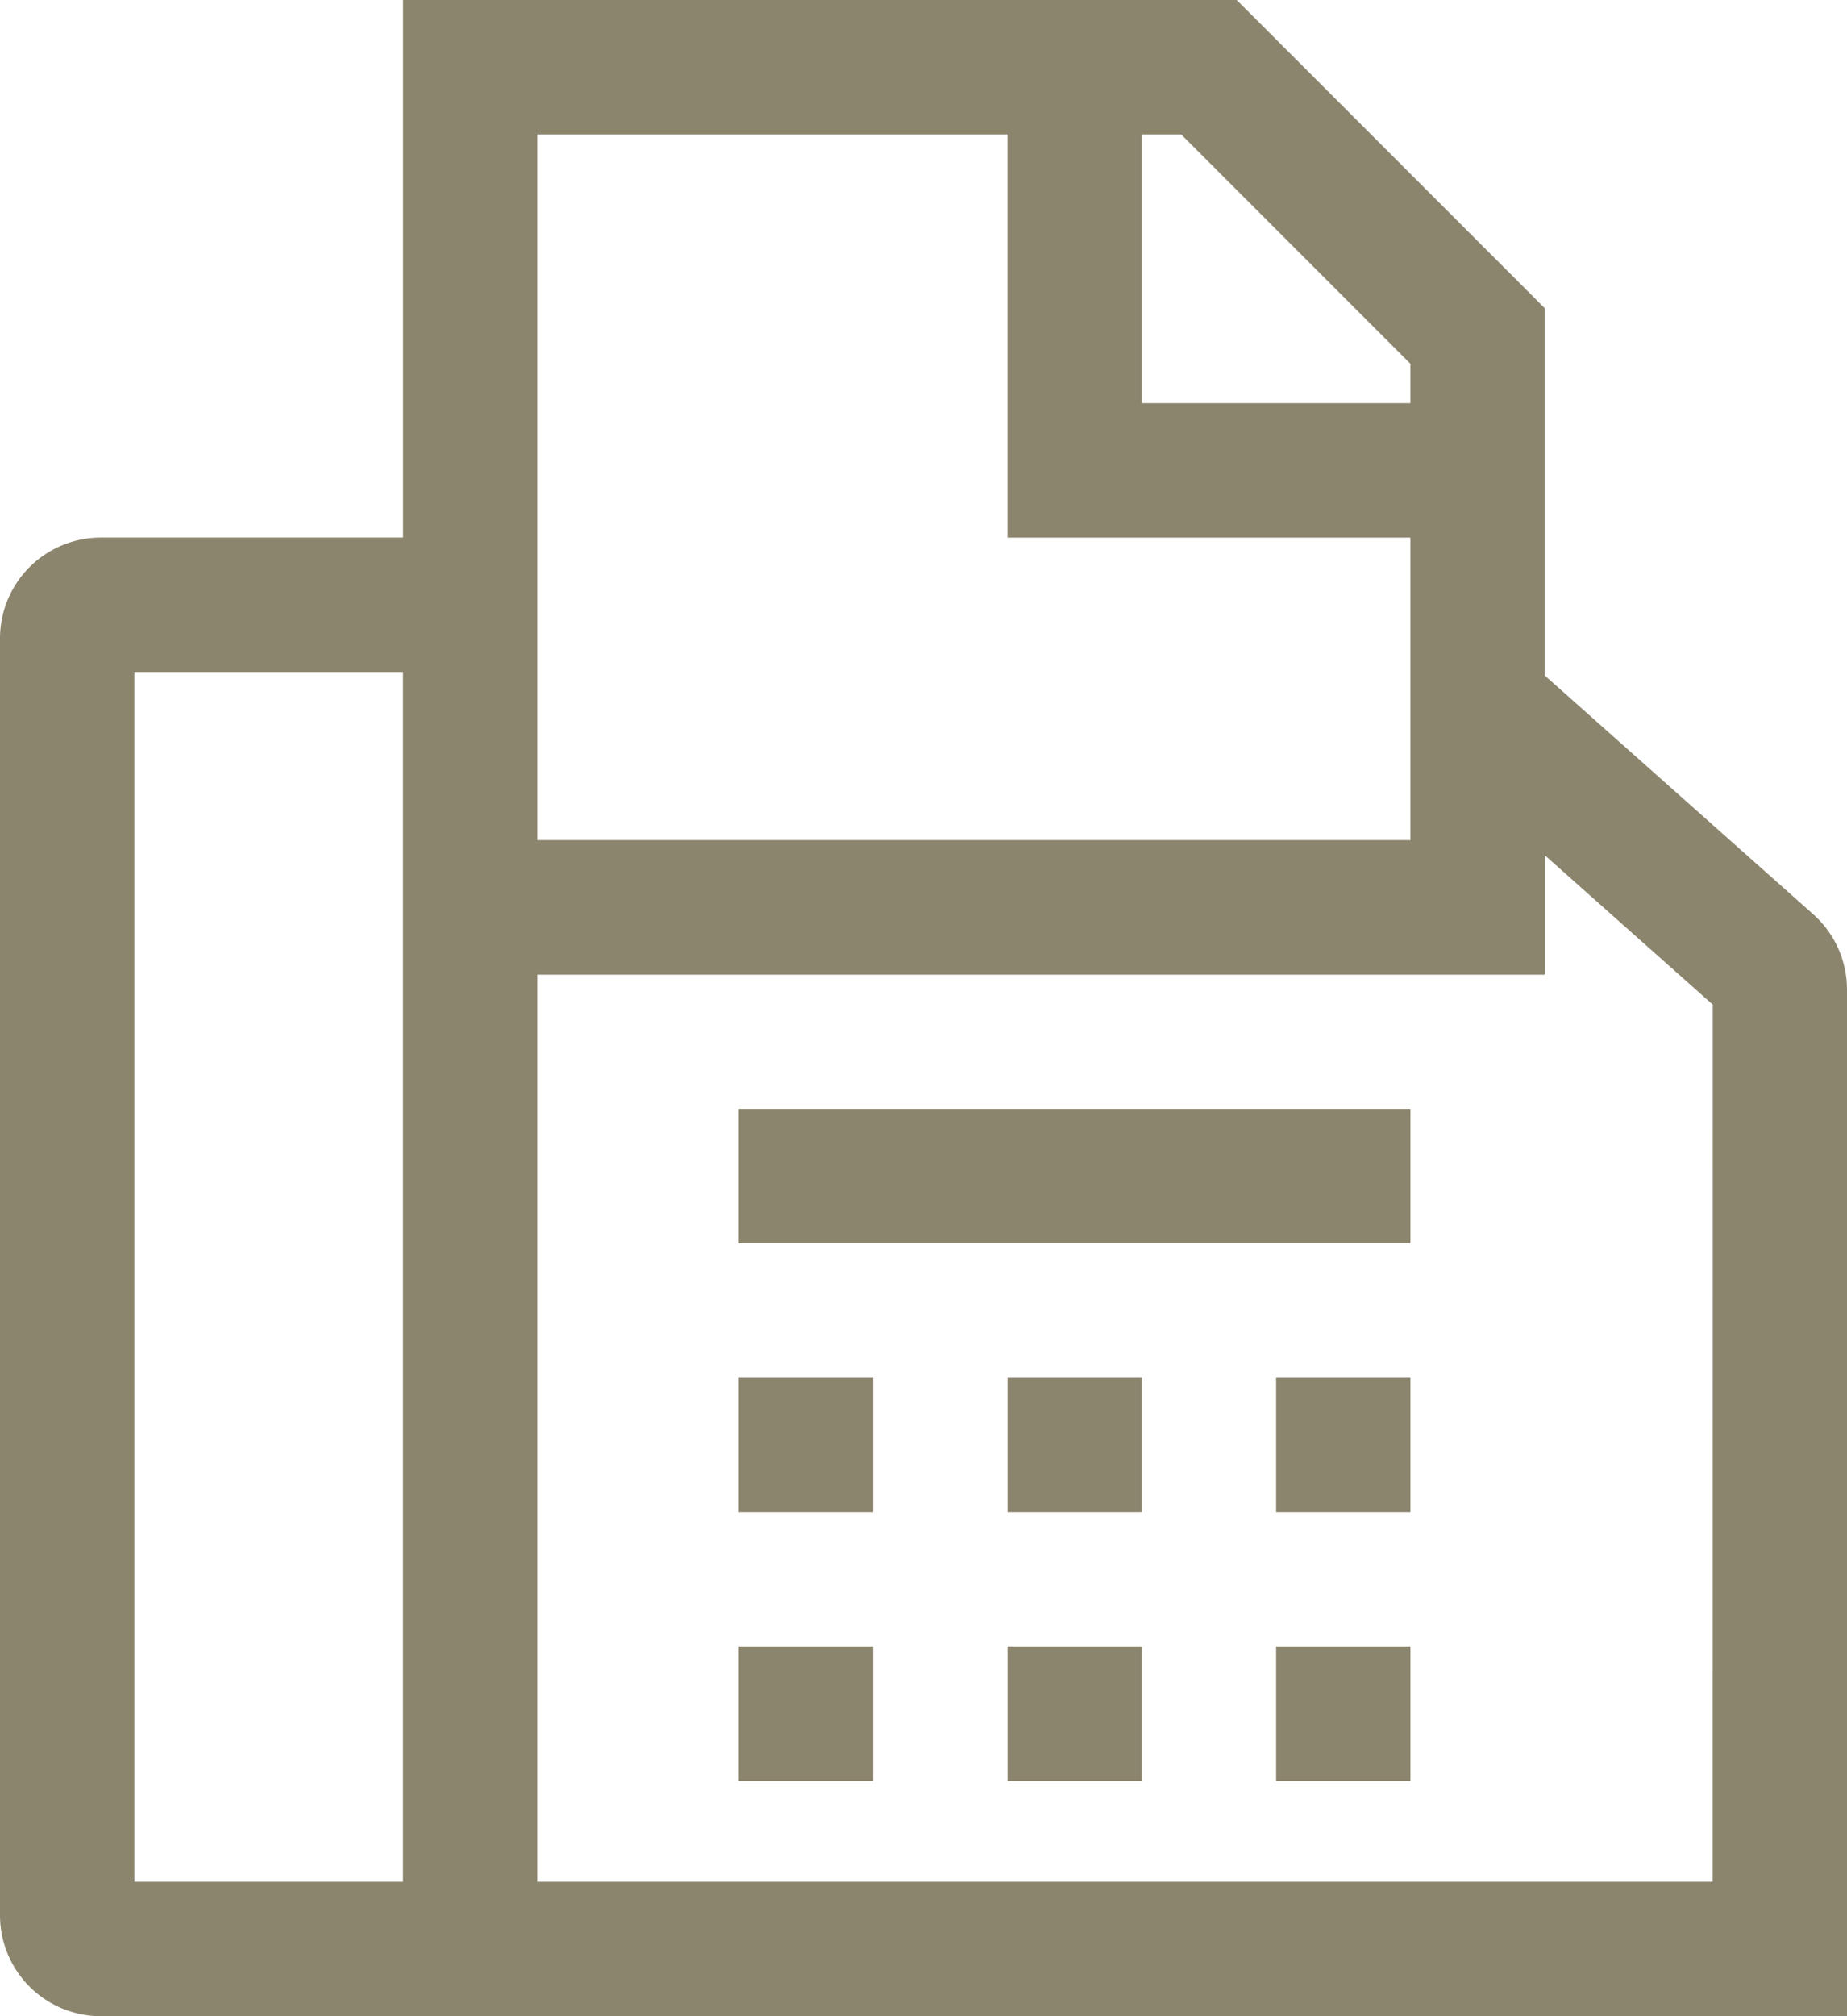
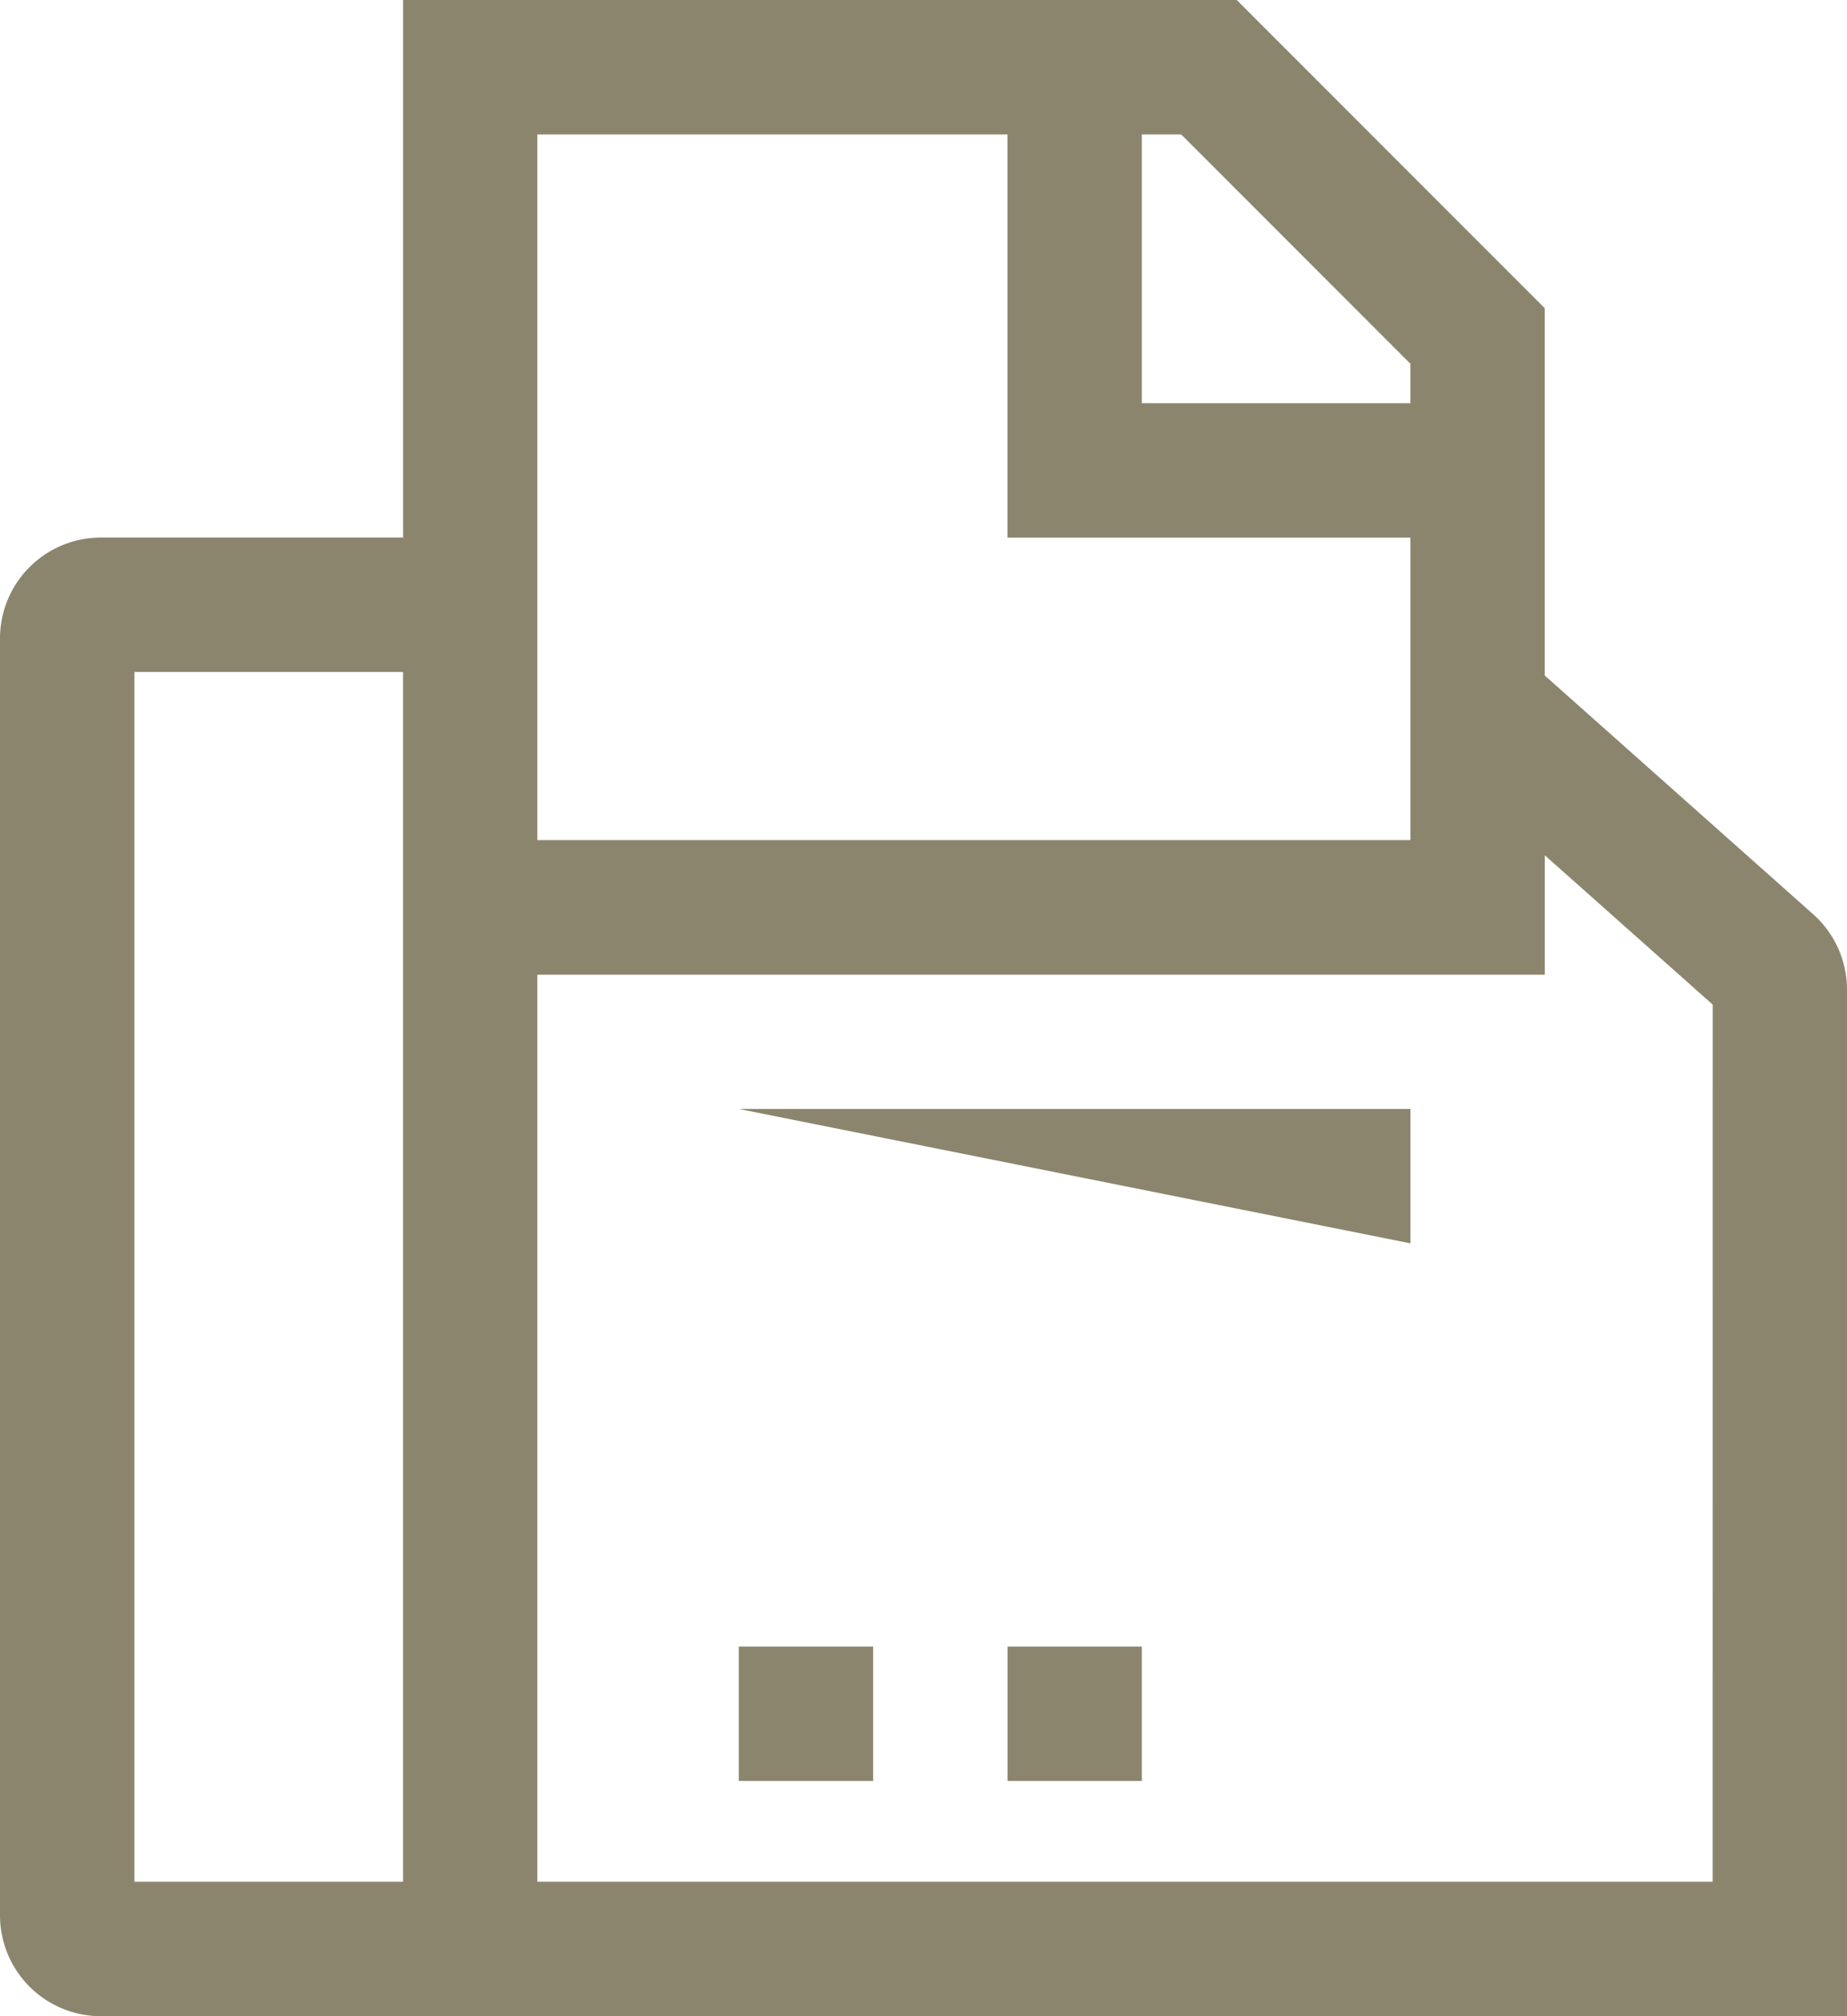
<svg xmlns="http://www.w3.org/2000/svg" width="29.911" height="32.63" viewBox="0 0 29.911 32.63">
  <path d="M33.3,15.921l-4.347-3.864V6.113L23.965,1.125h-13.5v8.7H5.569a1.633,1.633,0,0,0-1.632,1.632V32.123a1.633,1.633,0,0,0,1.632,1.632H33.848V17.14A1.633,1.633,0,0,0,33.3,15.921ZM10.464,31.579H6.113V12h4.351ZM22.428,3.3h.637l3.713,3.713v.637H22.428Zm-9.789,0h7.613V9.826h6.526v4.895H12.639ZM31.673,31.579H12.639V16.9H28.954V14.967l2.72,2.417Z" transform="translate(-3.937 -1.125)" fill="#8c856e" />
-   <path d="M16.313,24.188h2.175v2.175H16.313Z" transform="translate(-4.348 -1.891)" fill="#8c856e" />
-   <path d="M20.813,24.188h2.175v2.175H20.813Z" transform="translate(-4.497 -1.891)" fill="#8c856e" />
  <path d="M16.313,28.688h2.175v2.175H16.313Z" transform="translate(-4.348 -2.04)" fill="#8c856e" />
  <path d="M20.813,28.688h2.175v2.175H20.813Z" transform="translate(-4.497 -2.04)" fill="#8c856e" />
-   <path d="M25.313,24.188h2.175v2.175H25.313Z" transform="translate(-4.647 -1.891)" fill="#8c856e" />
-   <path d="M25.313,28.688h2.175v2.175H25.313Z" transform="translate(-4.647 -2.04)" fill="#8c856e" />
-   <path d="M16.313,19.688H27.189v2.175H16.313Z" transform="translate(-4.348 -1.741)" fill="#8c856e" />
+   <path d="M16.313,19.688H27.189v2.175Z" transform="translate(-4.348 -1.741)" fill="#8c856e" />
</svg>